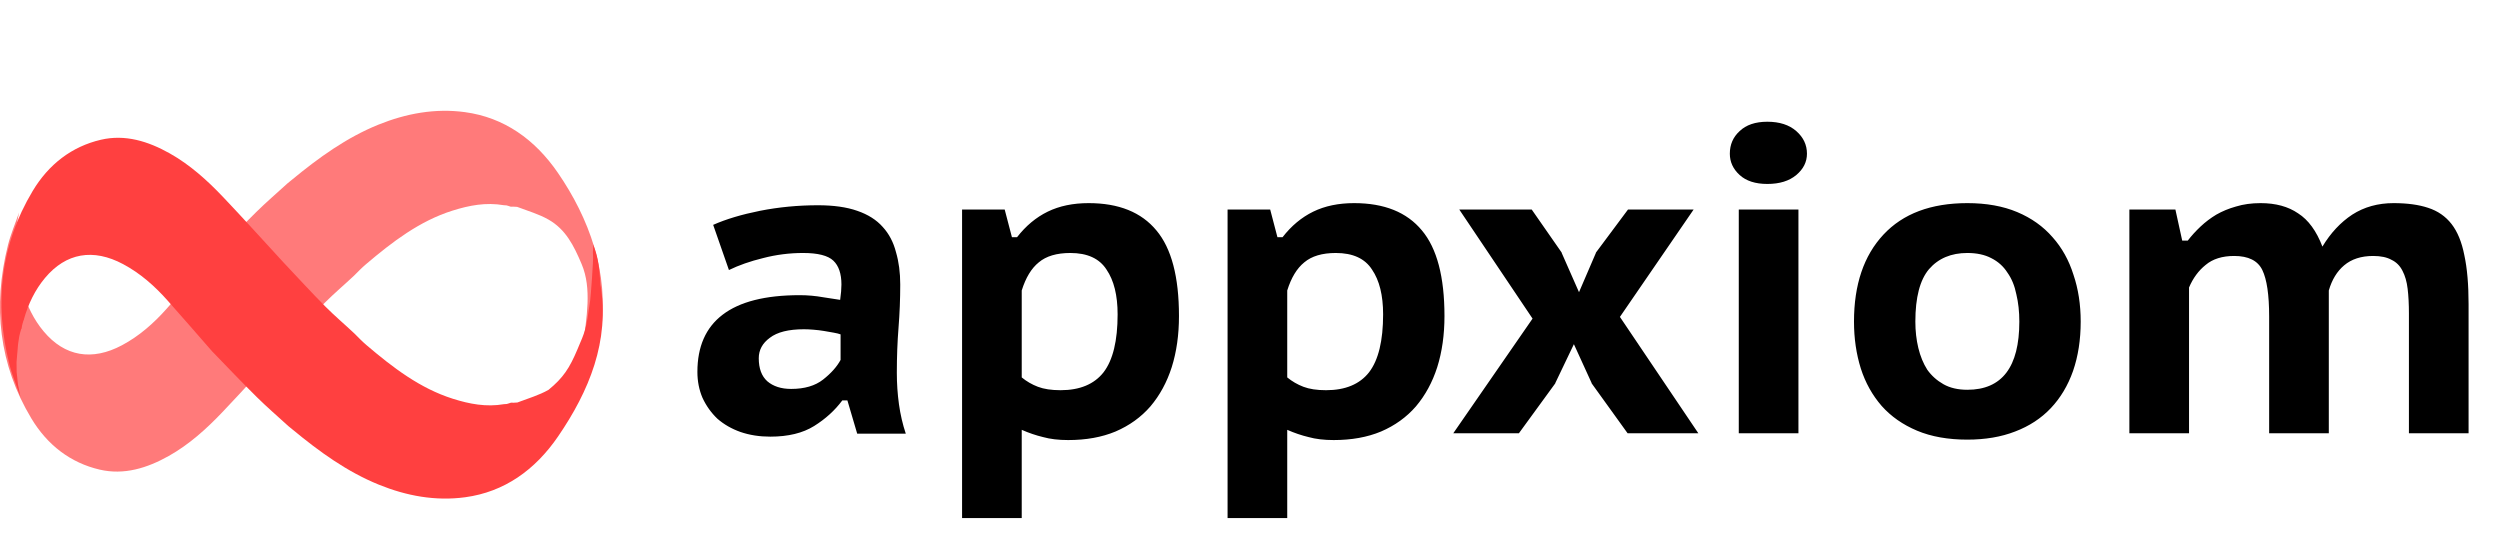
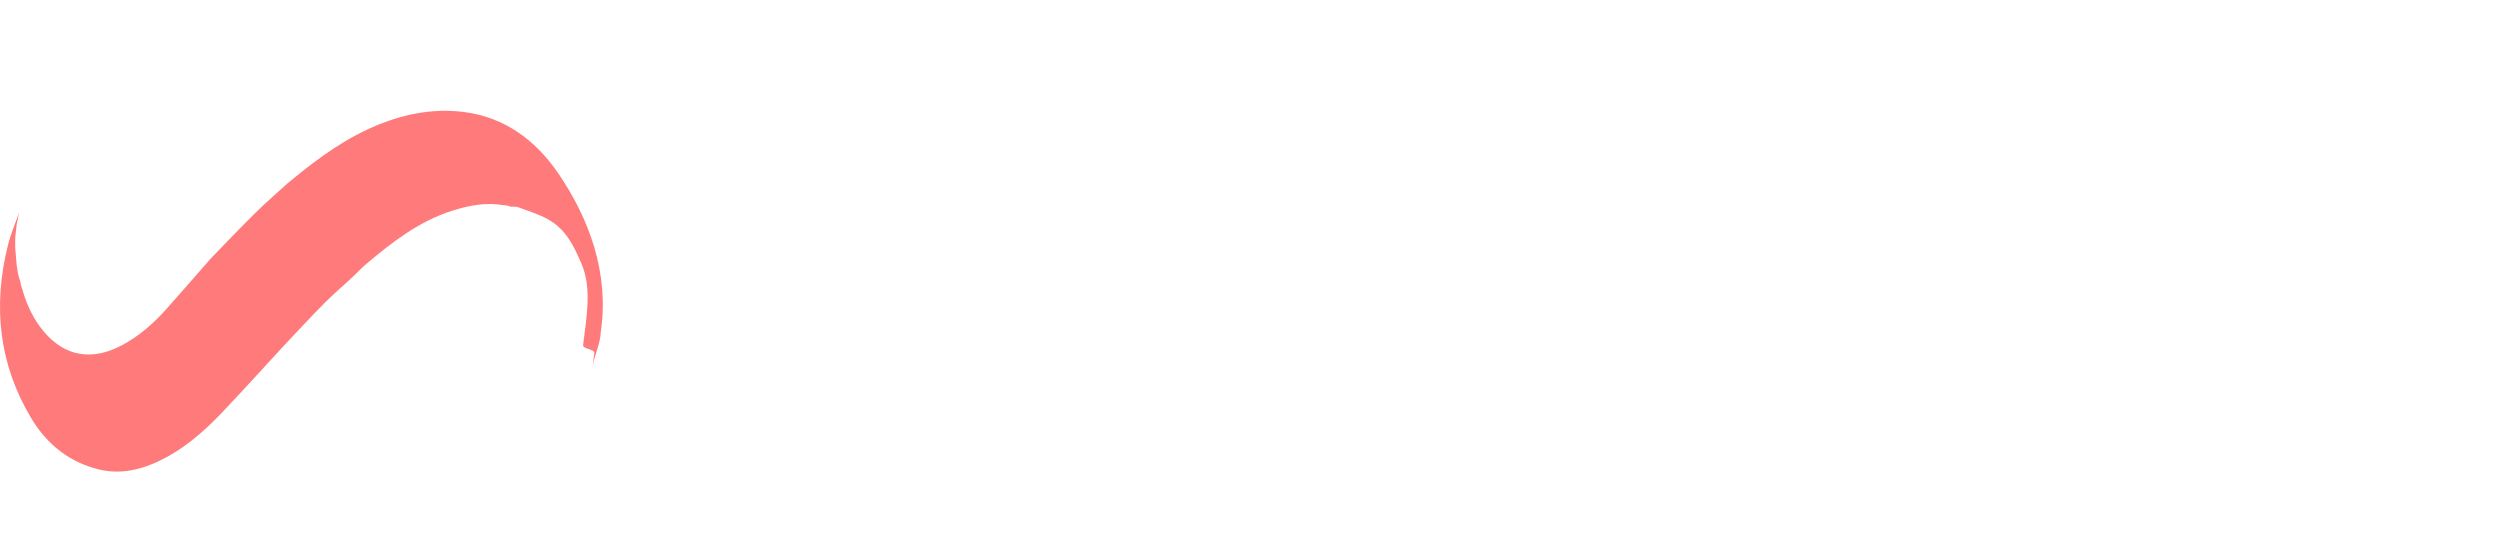
<svg xmlns="http://www.w3.org/2000/svg" width="1760" height="388" viewBox="0 0 1760 388" fill="none">
  <path d="M13.418 149.642C10.773 157.312 7.548 164.816 5.578 172.677C-5.211 215.712 -0.674 256.638 22.023 294.487C33.327 313.336 49.644 325.818 70.148 330.604C87.281 334.603 103.512 329.579 118.792 321.009C133.042 313.017 145.223 302.071 156.584 290.127C170.83 275.151 184.717 259.788 199.161 244.126C209.215 233.492 218.702 223.14 228.573 213.219C235.106 206.653 242.189 200.706 249.147 194.165C252.068 191.22 254.767 188.46 257.681 185.987C276.228 170.248 295.392 155.586 318.536 148.287C330.231 144.599 342.101 142.287 354.687 144.47C355.427 144.493 355.849 144.569 356.599 144.593C357.681 144.854 358.435 145.168 359.483 145.495C360.167 145.53 360.558 145.554 361.287 145.476C362.321 145.476 363.016 145.576 364.078 145.641C371.68 148.532 379.292 150.704 386.068 154.546C398.288 161.474 403.948 172.85 409.499 185.987C416.793 203.247 412.83 223.626 410.5 243C410.128 245.635 418.748 245.875 418.392 248.478C418.015 251.768 417.637 254.664 417.258 257.56C419.127 247.946 422.419 243.015 422.999 233.313C429 192 414.6 153.478 392.799 121.724C376.59 98.114 354.885 82.677 327.277 78.939C306.413 76.115 285.974 79.828 266.289 87.811C243.887 96.896 224.323 111.036 205.53 126.544C204.668 127.255 203.785 127.937 202.45 129.047C194.785 136.041 187.384 142.395 180.42 149.253C169.686 159.824 159.252 170.739 148.548 181.807C138.038 193.868 127.708 205.67 117.289 217.383C108.111 227.702 97.913 236.644 85.895 243.043C64.761 254.297 45.57 250.996 30.752 233.313C23.706 224.906 18.944 215.065 15.848 204.132C15.794 203.983 16.031 203.787 15.778 203.713C15.476 203.276 15.426 202.911 15.289 202.4C15.202 202.254 15.258 201.913 15.021 201.621C14.579 200.078 14.372 198.826 14.224 197.57C14.282 197.566 14.264 197.689 14.001 197.483C13.391 195.709 13.044 194.141 12.594 192.195C12.362 190.772 12.234 189.728 11.982 188.35C11.899 187.78 11.94 187.545 11.814 187.074C11.638 186.063 11.63 185.288 11.525 184.12C11.202 180.682 10.976 177.636 10.678 174.152C10.668 171.641 10.729 169.569 10.746 167.089C11.044 163.99 11.386 161.298 11.703 158.226C12.258 155.111 12.838 152.377 13.418 149.642Z" fill="#FF7A7A" />
-   <path d="M14.387 279.358C11.747 271.688 8.53 264.184 6.564 256.323C-4.199 213.288 0.327 172.362 22.971 134.513C34.248 115.664 50.527 103.182 70.983 98.396C88.074 94.397 104.267 99.421 119.511 107.991C133.727 115.983 145.879 126.929 157.214 138.873C171.426 153.849 185.28 169.212 199.691 184.874C209.72 195.508 219.185 205.86 229.033 215.781C235.551 222.347 242.616 228.294 249.558 234.835C252.472 237.78 255.165 240.54 258.072 243.013C276.575 258.752 295.693 273.414 318.783 280.713C330.45 284.401 342.293 286.713 354.848 284.53C355.587 284.507 356.008 284.431 356.756 284.407C357.835 284.146 358.588 283.832 359.634 283.505C360.316 283.47 360.706 283.446 361.433 283.524C362.464 283.524 363.158 283.424 364.217 283.359C371.801 280.468 379.395 278.296 386.156 274.454C396.5 266 400.962 259.137 406.5 246C412.038 232.863 412.499 233 415.499 211.5C415.848 209 417.856 182.604 417.5 180C417.124 176.71 417.877 174.896 417.5 172C421.501 181.5 422.095 190.593 422.673 200.294C429.498 240 414.619 275.522 392.871 307.276C376.7 330.886 355.046 346.323 327.503 350.06C306.689 352.885 286.298 349.172 266.66 341.189C244.31 332.104 224.793 317.964 206.044 302.456C205.184 301.745 204.303 301.063 202.972 299.953C195.324 292.959 187.941 286.605 180.993 279.747C170.285 269.176 159.875 258.261 149.197 247.193C138.711 235.132 128.406 223.33 118.012 211.617C108.855 201.298 98.681 192.356 86.692 185.957C65.608 174.703 46.462 178.004 31.679 195.687C24.65 204.094 19.9 213.935 16.811 224.868C16.757 225.017 16.994 225.213 16.741 225.287C16.439 225.724 16.389 226.089 16.253 226.6C16.166 226.746 16.222 227.087 15.986 227.379C15.544 228.922 15.338 230.174 15.191 231.43C15.249 231.434 15.23 231.311 14.968 231.517C14.359 233.291 14.014 234.859 13.564 236.805C13.332 238.228 13.205 239.272 12.954 240.65C12.871 241.22 12.912 241.455 12.786 241.926C12.611 242.937 12.602 243.712 12.498 244.88C12.176 248.318 11.95 251.364 11.653 254.848C11.642 257.359 11.704 259.431 11.721 261.911C12.018 265.01 12.359 267.702 12.676 270.774C13.229 273.889 13.808 276.623 14.387 279.358Z" fill="#FF4040" />
-   <path d="M502.069 158.3C511.069 154.3 522.069 151 535.069 148.4C548.269 145.8 561.869 144.5 575.869 144.5C586.869 144.5 596.069 145.8 603.469 148.4C611.069 151 617.069 154.8 621.469 159.8C625.869 164.6 628.969 170.5 630.769 177.5C632.769 184.3 633.769 191.9 633.769 200.3C633.769 210.5 633.369 220.6 632.569 230.6C631.769 240.6 631.369 251.2 631.369 262.4C631.369 270 631.869 277.4 632.869 284.6C633.869 291.8 635.469 298.7 637.669 305.3H603.469L596.569 281.9H592.969C587.769 288.9 581.169 294.9 573.169 299.9C565.169 304.9 554.869 307.4 542.269 307.4C534.669 307.4 527.669 306.3 521.269 304.1C515.069 301.9 509.669 298.8 505.069 294.8C500.669 290.6 497.169 285.7 494.569 280.1C492.169 274.5 490.969 268.4 490.969 261.8C490.969 244 496.869 230.6 508.669 221.6C520.669 212.4 538.769 207.8 562.969 207.8C568.569 207.8 574.169 208.3 579.769 209.3C585.369 210.1 589.269 210.7 591.469 211.1C592.069 206.9 592.369 203.3 592.369 200.3C592.369 192.7 590.469 187.1 586.669 183.5C582.869 179.9 575.769 178.1 565.369 178.1C555.769 178.1 546.369 179.3 537.169 181.7C528.169 183.9 520.169 186.7 513.169 190.1L502.069 158.3ZM556.969 273.8C566.369 273.8 573.869 271.6 579.469 267.2C585.069 262.8 589.169 258.2 591.769 253.4V235.4C590.769 235 589.169 234.6 586.969 234.2C584.969 233.8 582.669 233.4 580.069 233C577.669 232.6 575.169 232.3 572.569 232.1C570.169 231.9 567.969 231.8 565.969 231.8C555.169 231.8 547.169 233.8 541.969 237.8C536.769 241.6 534.169 246.4 534.169 252.2C534.169 259.4 536.169 264.8 540.169 268.4C544.369 272 549.969 273.8 556.969 273.8ZM677.299 147.5H707.299L712.399 167H715.999C722.199 159 729.399 153 737.599 149C745.799 145 755.399 143 766.399 143C787.599 143 803.499 149.4 814.099 162.2C824.699 174.8 829.999 194.9 829.999 222.5C829.999 235.7 828.299 247.7 824.899 258.5C821.499 269.1 816.499 278.3 809.899 286.1C803.299 293.7 795.099 299.6 785.299 303.8C775.699 307.8 764.599 309.8 751.999 309.8C745.199 309.8 739.299 309.1 734.299 307.7C729.299 306.5 724.299 304.8 719.299 302.6V364.7H677.299V147.5ZM753.499 178.1C743.899 178.1 736.499 180.3 731.299 184.7C726.099 188.9 722.099 195.5 719.299 204.5V265.7C722.699 268.5 726.499 270.7 730.699 272.3C734.899 273.9 740.199 274.7 746.599 274.7C760.199 274.7 770.299 270.5 776.899 262.1C783.499 253.5 786.799 239.9 786.799 221.3C786.799 207.9 784.199 197.4 778.999 189.8C773.999 182 765.499 178.1 753.499 178.1ZM864.213 147.5H894.213L899.313 167H902.913C909.113 159 916.313 153 924.513 149C932.713 145 942.313 143 953.313 143C974.513 143 990.413 149.4 1001.01 162.2C1011.61 174.8 1016.91 194.9 1016.91 222.5C1016.91 235.7 1015.21 247.7 1011.81 258.5C1008.41 269.1 1003.41 278.3 996.813 286.1C990.213 293.7 982.013 299.6 972.213 303.8C962.613 307.8 951.513 309.8 938.913 309.8C932.113 309.8 926.213 309.1 921.213 307.7C916.213 306.5 911.213 304.8 906.213 302.6V364.7H864.213V147.5ZM940.413 178.1C930.813 178.1 923.413 180.3 918.213 184.7C913.013 188.9 909.013 195.5 906.213 204.5V265.7C909.613 268.5 913.413 270.7 917.613 272.3C921.813 273.9 927.113 274.7 933.513 274.7C947.113 274.7 957.213 270.5 963.813 262.1C970.413 253.5 973.713 239.9 973.713 221.3C973.713 207.9 971.113 197.4 965.913 189.8C960.913 182 952.413 178.1 940.413 178.1ZM1078.92 224.3L1027.32 147.5H1078.32L1099.62 178.1L1099.32 177.8L1111.62 205.7L1123.62 177.8L1123.32 178.1L1146.12 147.5H1192.32L1140.42 223.1L1195.62 305H1145.82L1120.32 269.6L1120.62 269.9L1108.02 242.3L1094.82 269.9L1095.12 269.6L1069.32 305H1023.12L1078.92 224.3ZM1224.1 147.5H1266.1V305H1224.1V147.5ZM1217.8 108.2C1217.8 101.8 1220.1 96.5 1224.7 92.3C1229.3 87.9 1235.8 85.7 1244.2 85.7C1252.8 85.7 1259.6 87.9 1264.6 92.3C1269.6 96.7 1272.1 102 1272.1 108.2C1272.1 114 1269.6 119 1264.6 123.2C1259.6 127.4 1252.8 129.5 1244.2 129.5C1235.8 129.5 1229.3 127.4 1224.7 123.2C1220.1 119 1217.8 114 1217.8 108.2ZM1305.21 226.4C1305.21 200.4 1312.11 180 1325.91 165.2C1339.71 150.4 1359.41 143 1385.01 143C1398.41 143 1410.11 145.1 1420.11 149.3C1430.11 153.5 1438.41 159.4 1445.01 167C1451.61 174.4 1456.51 183.2 1459.71 193.4C1463.11 203.4 1464.81 214.4 1464.81 226.4C1464.81 239.2 1463.01 250.8 1459.41 261.2C1455.81 271.4 1450.61 280.1 1443.81 287.3C1437.01 294.5 1428.61 300 1418.61 303.8C1408.81 307.6 1397.61 309.5 1385.01 309.5C1371.41 309.5 1359.61 307.4 1349.61 303.2C1339.61 299 1331.31 293.2 1324.71 285.8C1318.11 278.2 1313.21 269.4 1310.01 259.4C1306.81 249.2 1305.21 238.2 1305.21 226.4ZM1348.41 226.4C1348.41 233 1349.11 239.2 1350.51 245C1351.91 250.8 1354.01 255.9 1356.81 260.3C1359.81 264.5 1363.61 267.9 1368.21 270.5C1372.81 273.1 1378.41 274.4 1385.01 274.4C1409.41 274.4 1421.61 258.4 1421.61 226.4C1421.61 219.4 1420.91 213 1419.51 207.2C1418.31 201.2 1416.21 196.1 1413.21 191.9C1410.41 187.5 1406.61 184.1 1401.81 181.7C1397.21 179.3 1391.61 178.1 1385.01 178.1C1373.61 178.1 1364.61 181.9 1358.01 189.5C1351.61 197.1 1348.41 209.4 1348.41 226.4ZM1597.48 305V222.8C1597.48 207.6 1595.88 196.7 1592.68 190.1C1589.48 183.5 1582.88 180.2 1572.88 180.2C1564.48 180.2 1557.78 182.3 1552.78 186.5C1547.78 190.5 1543.88 195.8 1541.08 202.4V305H1499.08V147.5H1531.48L1536.28 169.4H1540.18C1542.78 166 1545.78 162.7 1549.18 159.5C1552.58 156.3 1556.28 153.5 1560.28 151.1C1564.48 148.7 1569.08 146.8 1574.08 145.4C1579.28 143.8 1585.08 143 1591.48 143C1602.08 143 1610.88 145.4 1617.88 150.2C1625.08 154.8 1630.78 162.6 1634.98 173.6C1640.78 164 1647.78 156.5 1655.98 151.1C1664.38 145.7 1674.08 143 1685.08 143C1694.68 143 1702.78 144.1 1709.38 146.3C1716.18 148.5 1721.68 152.3 1725.88 157.7C1730.08 163.1 1733.08 170.4 1734.88 179.6C1736.88 188.8 1737.88 200.3 1737.88 214.1V305H1695.88V220.7C1695.88 214.1 1695.58 208.3 1694.98 203.3C1694.38 198.3 1693.18 194.1 1691.38 190.7C1689.58 187.1 1686.98 184.5 1683.58 182.9C1680.38 181.1 1676.08 180.2 1670.68 180.2C1662.28 180.2 1655.48 182.4 1650.28 186.8C1645.28 191 1641.68 196.9 1639.48 204.5V305H1597.48Z" fill="black" />
</svg>